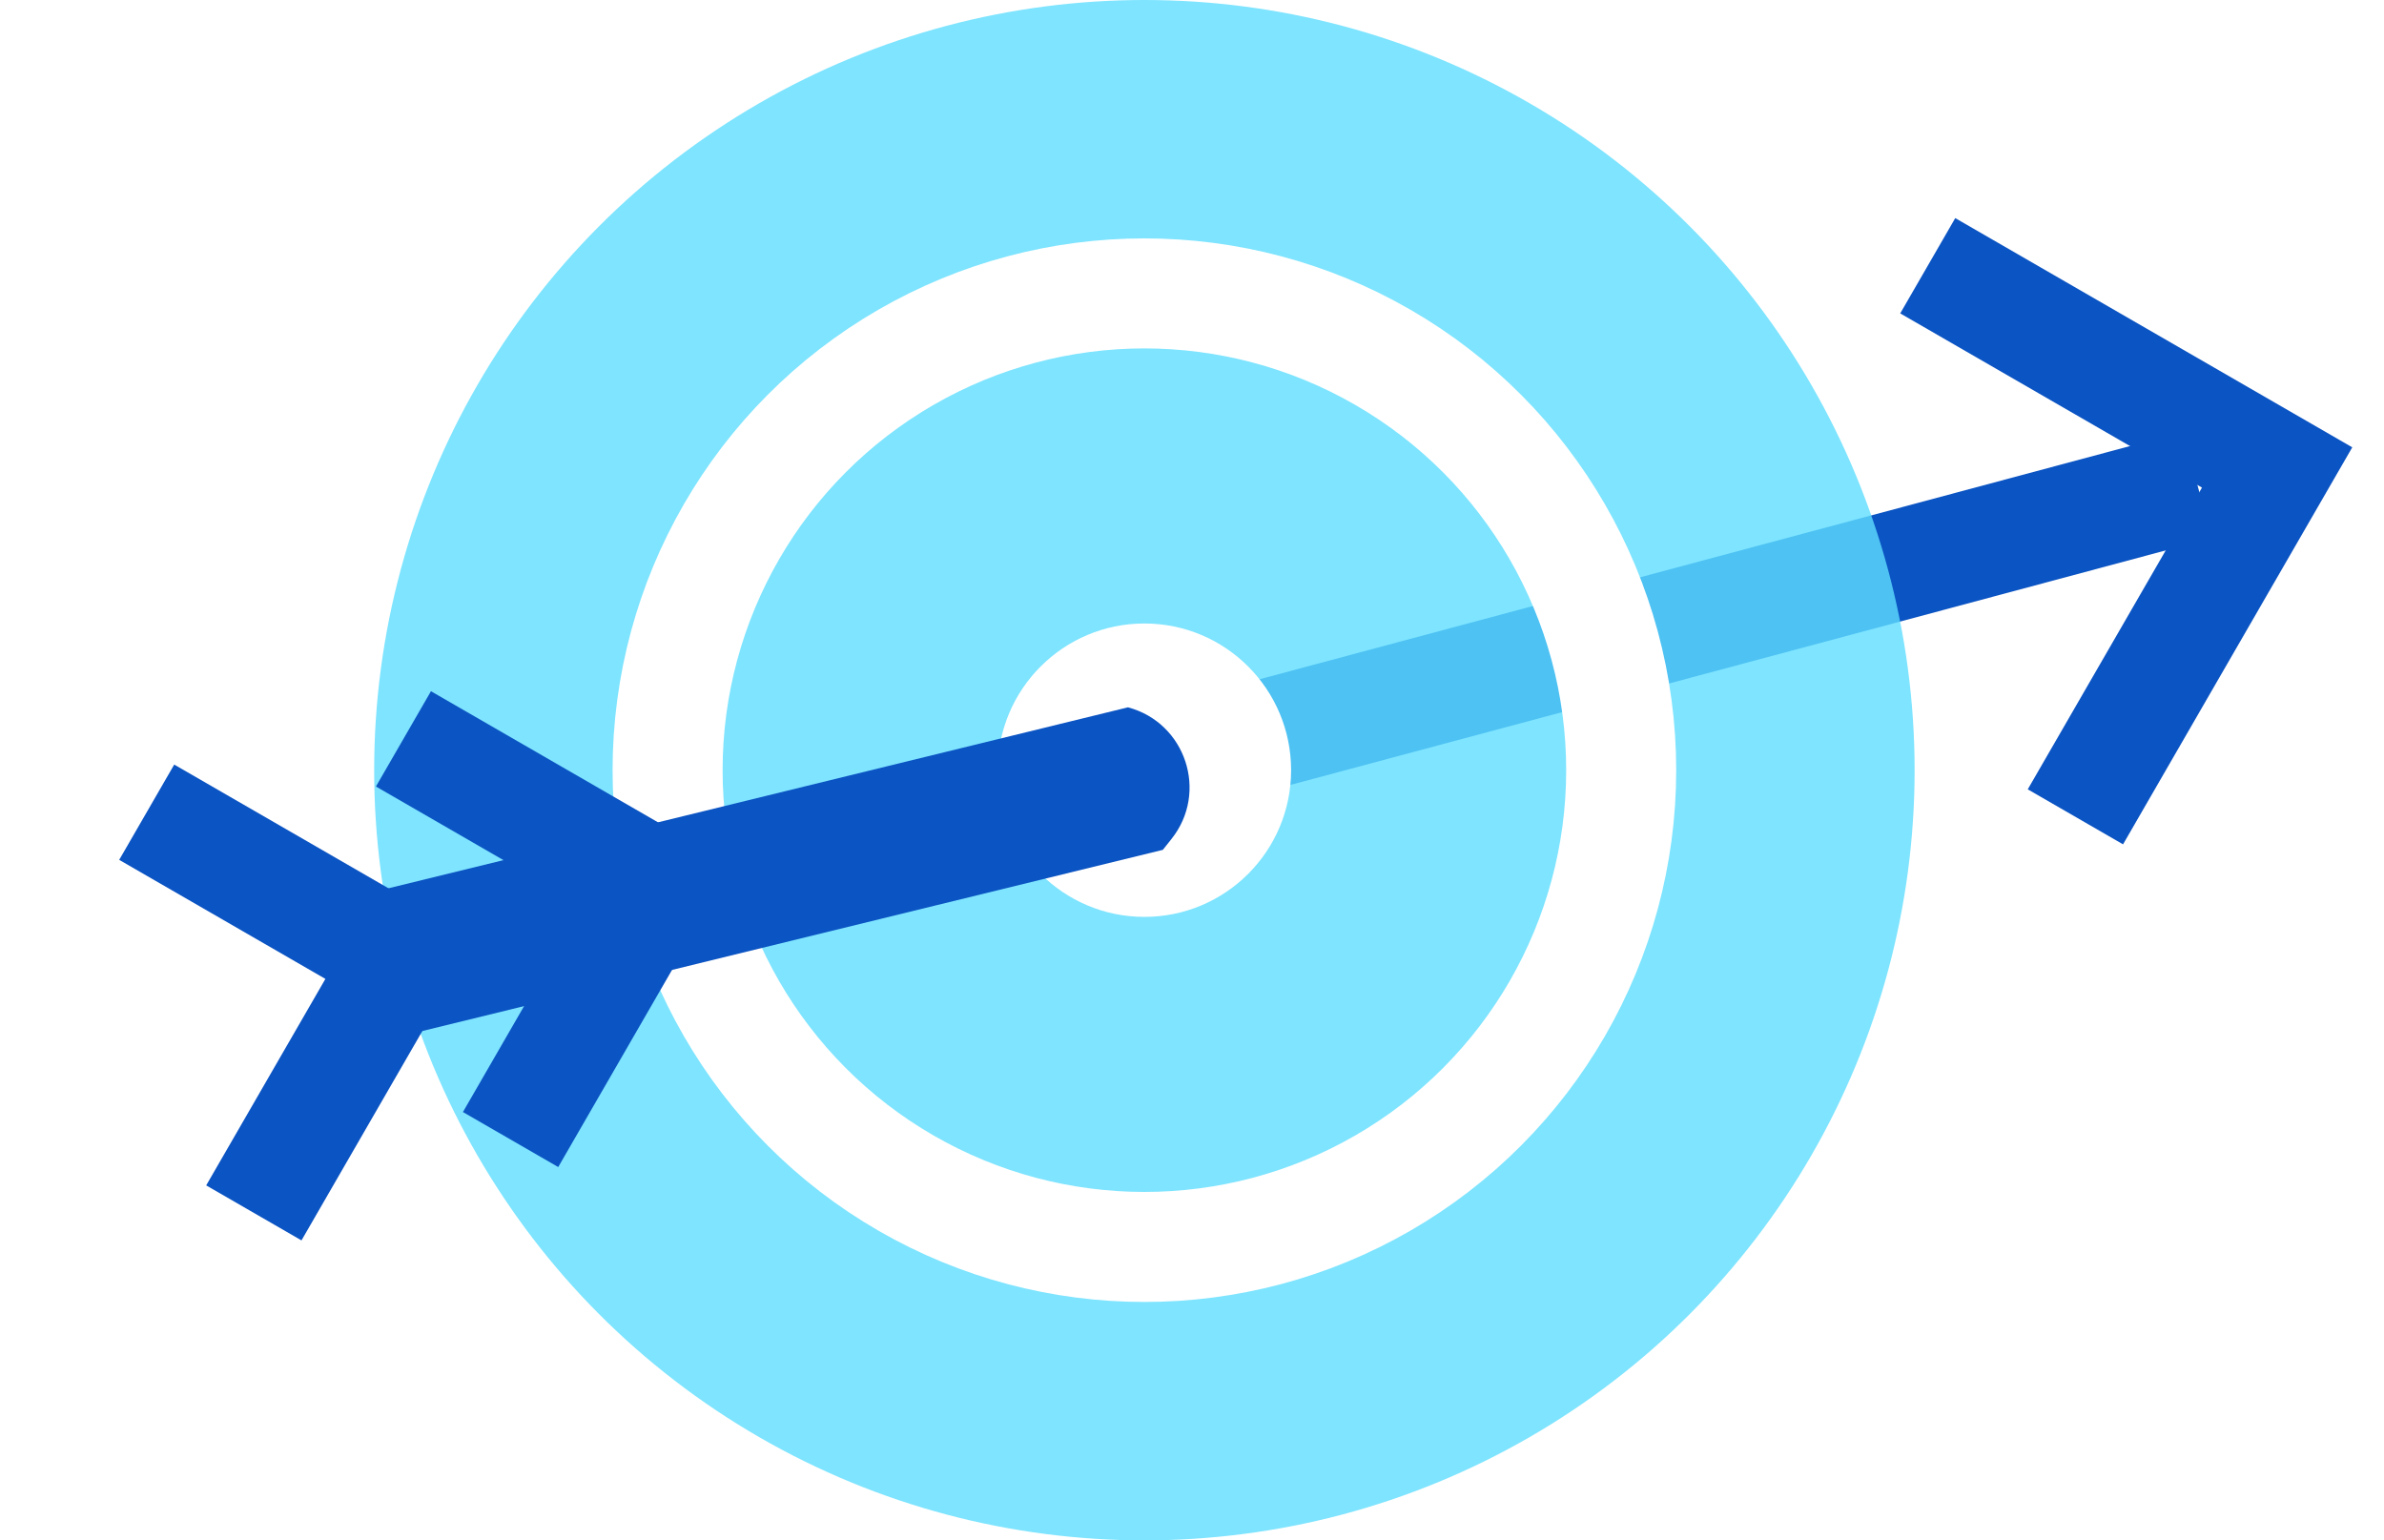
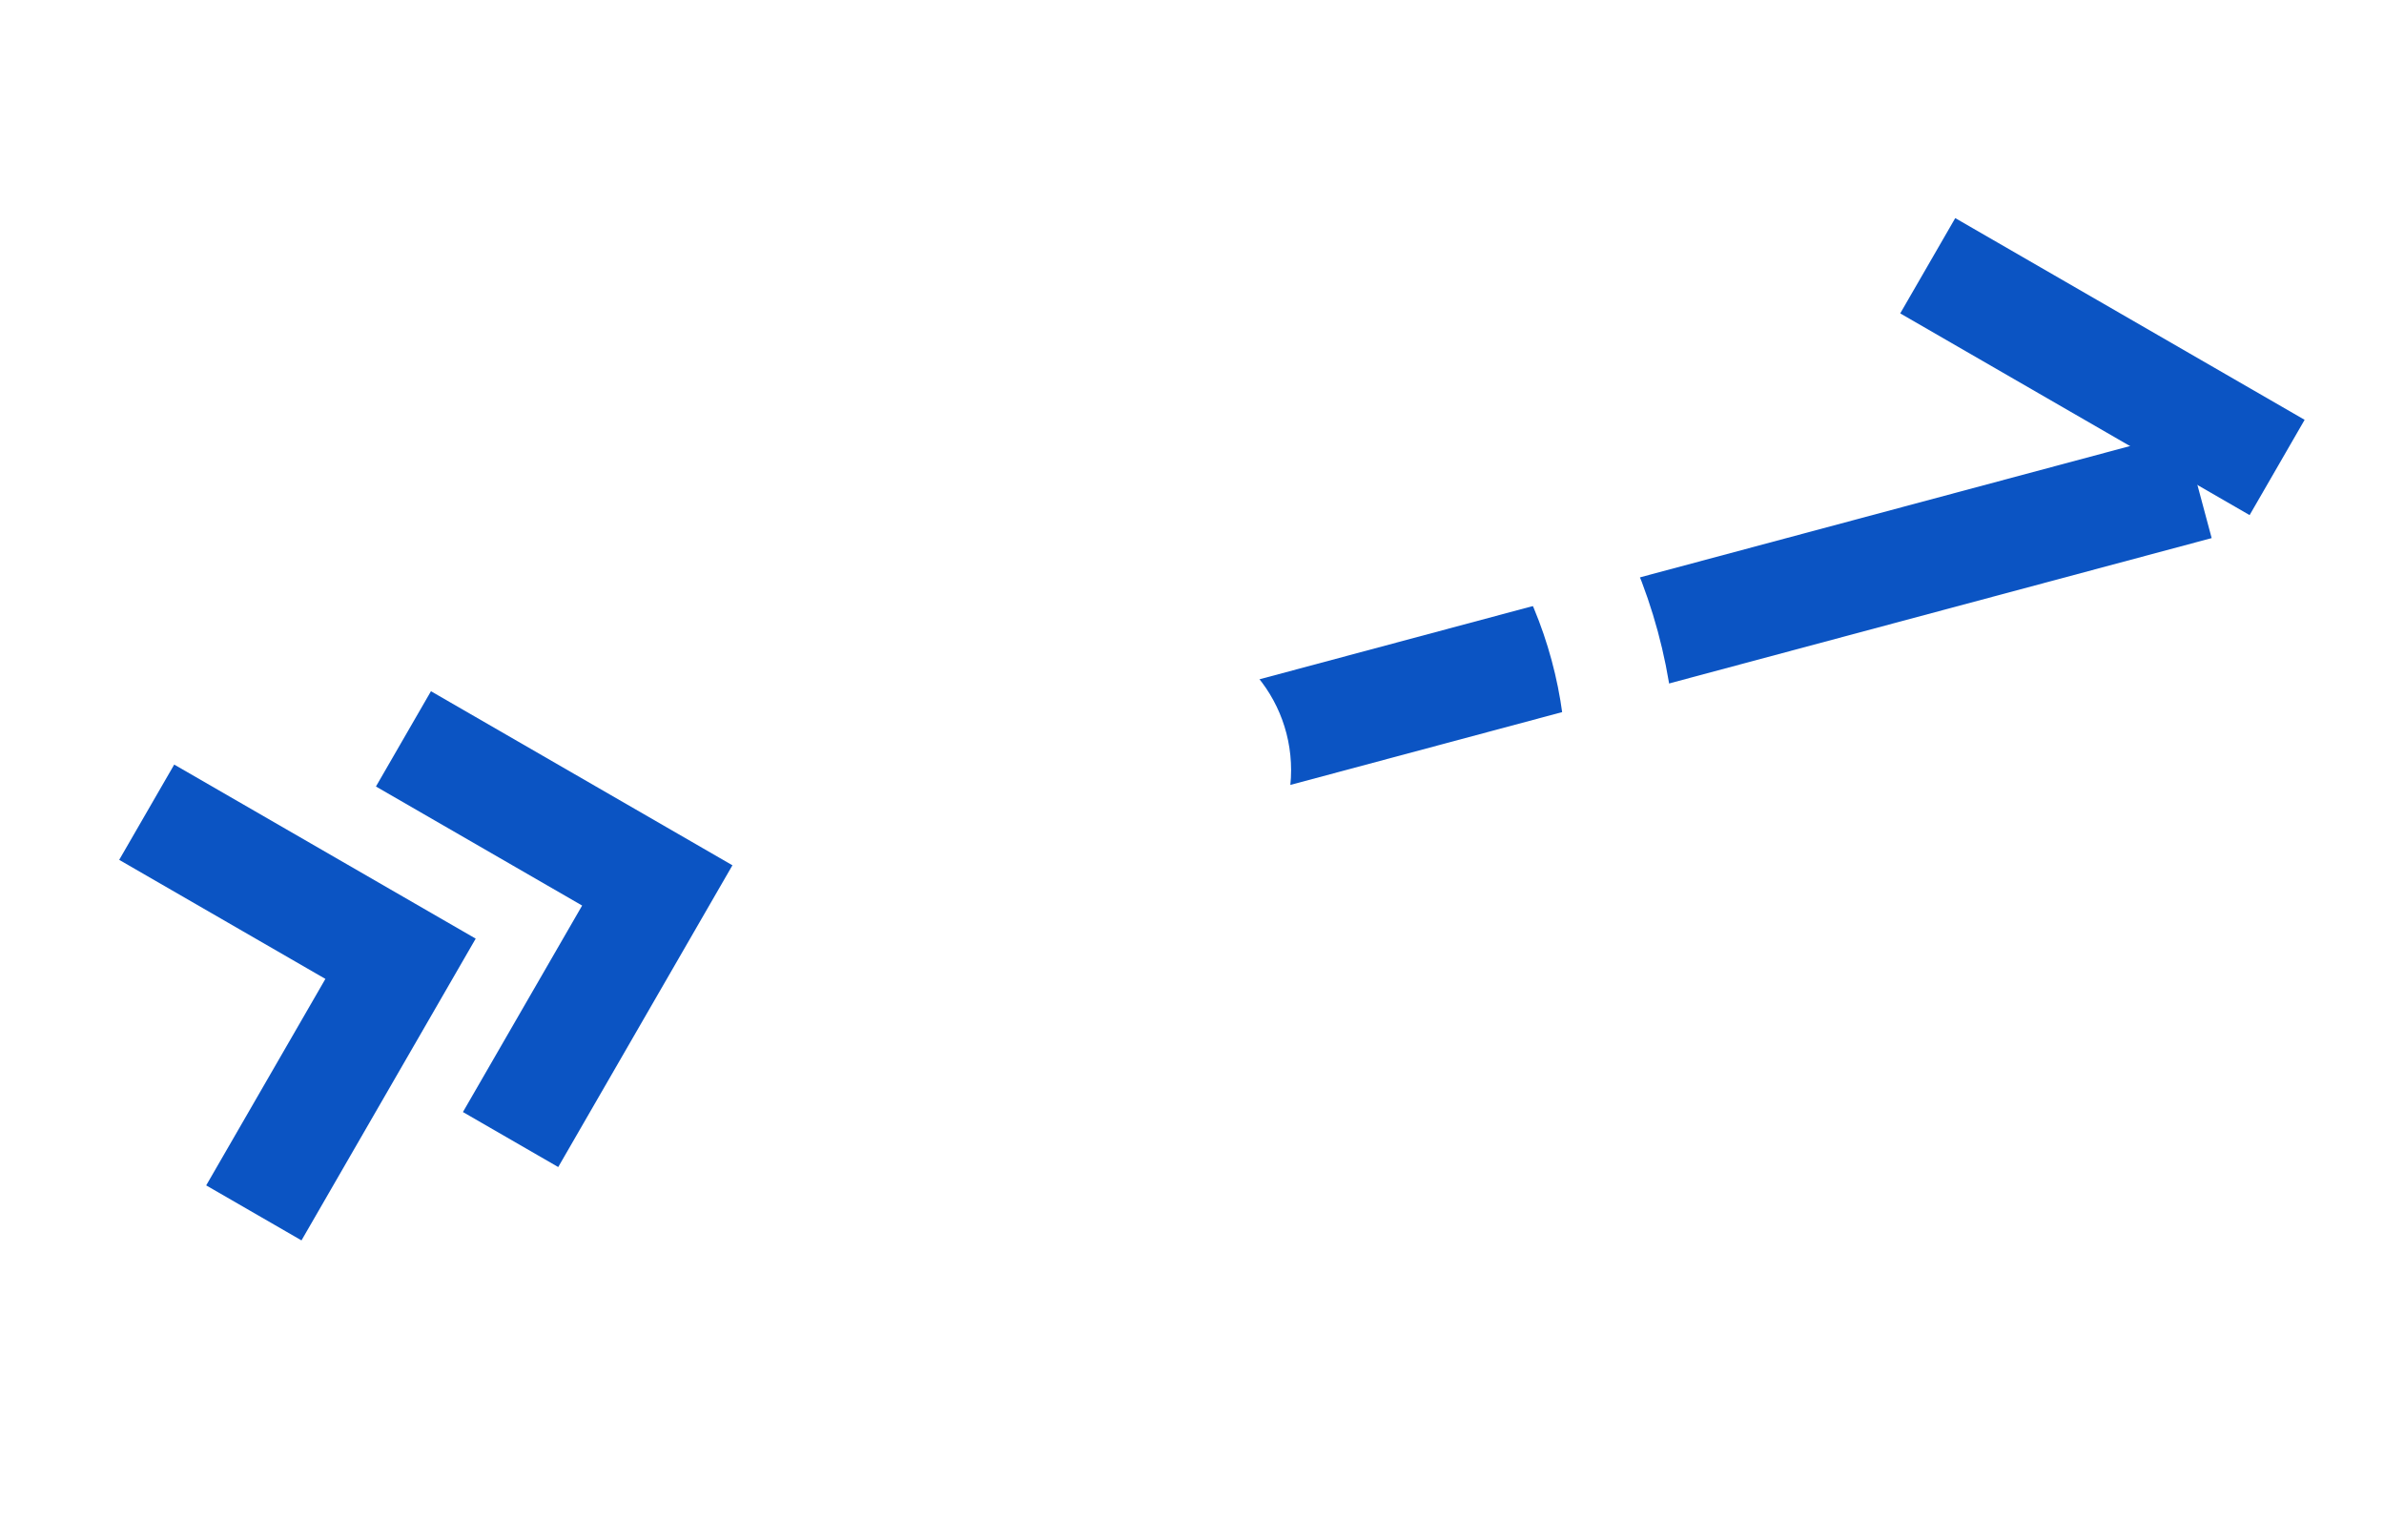
<svg xmlns="http://www.w3.org/2000/svg" width="65" height="42" viewBox="0 0 65 42" fill="none">
-   <path d="M52.56 7.246L62.086 12.746L56.586 22.272" stroke="#0B54C3" stroke-width="3" />
+   <path d="M52.56 7.246L62.086 12.746" stroke="#0B54C3" stroke-width="3" />
  <path d="M59.913 13.223L33.958 20.177" stroke="#0B54C3" stroke-width="3" />
  <g filter="url(#filter0_b_95_5477)">
-     <circle cx="31.202" cy="21" r="21" fill="#5EDDFF" fill-opacity="0.8" />
-   </g>
+     </g>
  <g filter="url(#filter1_b_95_5477)">
    <circle cx="31.202" cy="21" r="13" stroke="white" stroke-width="3" />
  </g>
  <g filter="url(#filter2_b_95_5477)">
    <circle cx="31.202" cy="21" r="4" fill="white" />
  </g>
  <path d="M4 22.146L10.921 26.142L6.921 33.071" stroke="#0B54C3" stroke-width="3" />
  <path d="M11 20.146L17.921 24.142L13.921 31.071" stroke="#0B54C3" stroke-width="3" />
-   <path d="M30.754 19.286V19.286C32.33 19.706 32.956 21.605 31.938 22.879L31.705 23.172L9.606 28.579L8.655 24.694L30.754 19.286Z" fill="#0B54C3" />
  <defs>
    <filter id="filter0_b_95_5477" x="5.309" y="-4.893" width="51.786" height="51.786" filterUnits="userSpaceOnUse" color-interpolation-filters="sRGB">
      <feFlood flood-opacity="0" result="BackgroundImageFix" />
      <feGaussianBlur in="BackgroundImageFix" stdDeviation="2.446" />
      <feComposite in2="SourceAlpha" operator="in" result="effect1_backgroundBlur_95_5477" />
      <feBlend mode="normal" in="SourceGraphic" in2="effect1_backgroundBlur_95_5477" result="shape" />
    </filter>
    <filter id="filter1_b_95_5477" x="11.809" y="1.607" width="38.786" height="38.786" filterUnits="userSpaceOnUse" color-interpolation-filters="sRGB">
      <feFlood flood-opacity="0" result="BackgroundImageFix" />
      <feGaussianBlur in="BackgroundImageFix" stdDeviation="2.446" />
      <feComposite in2="SourceAlpha" operator="in" result="effect1_backgroundBlur_95_5477" />
      <feBlend mode="normal" in="SourceGraphic" in2="effect1_backgroundBlur_95_5477" result="shape" />
    </filter>
    <filter id="filter2_b_95_5477" x="22.309" y="12.107" width="17.786" height="17.786" filterUnits="userSpaceOnUse" color-interpolation-filters="sRGB">
      <feFlood flood-opacity="0" result="BackgroundImageFix" />
      <feGaussianBlur in="BackgroundImageFix" stdDeviation="2.446" />
      <feComposite in2="SourceAlpha" operator="in" result="effect1_backgroundBlur_95_5477" />
      <feBlend mode="normal" in="SourceGraphic" in2="effect1_backgroundBlur_95_5477" result="shape" />
    </filter>
  </defs>
</svg>